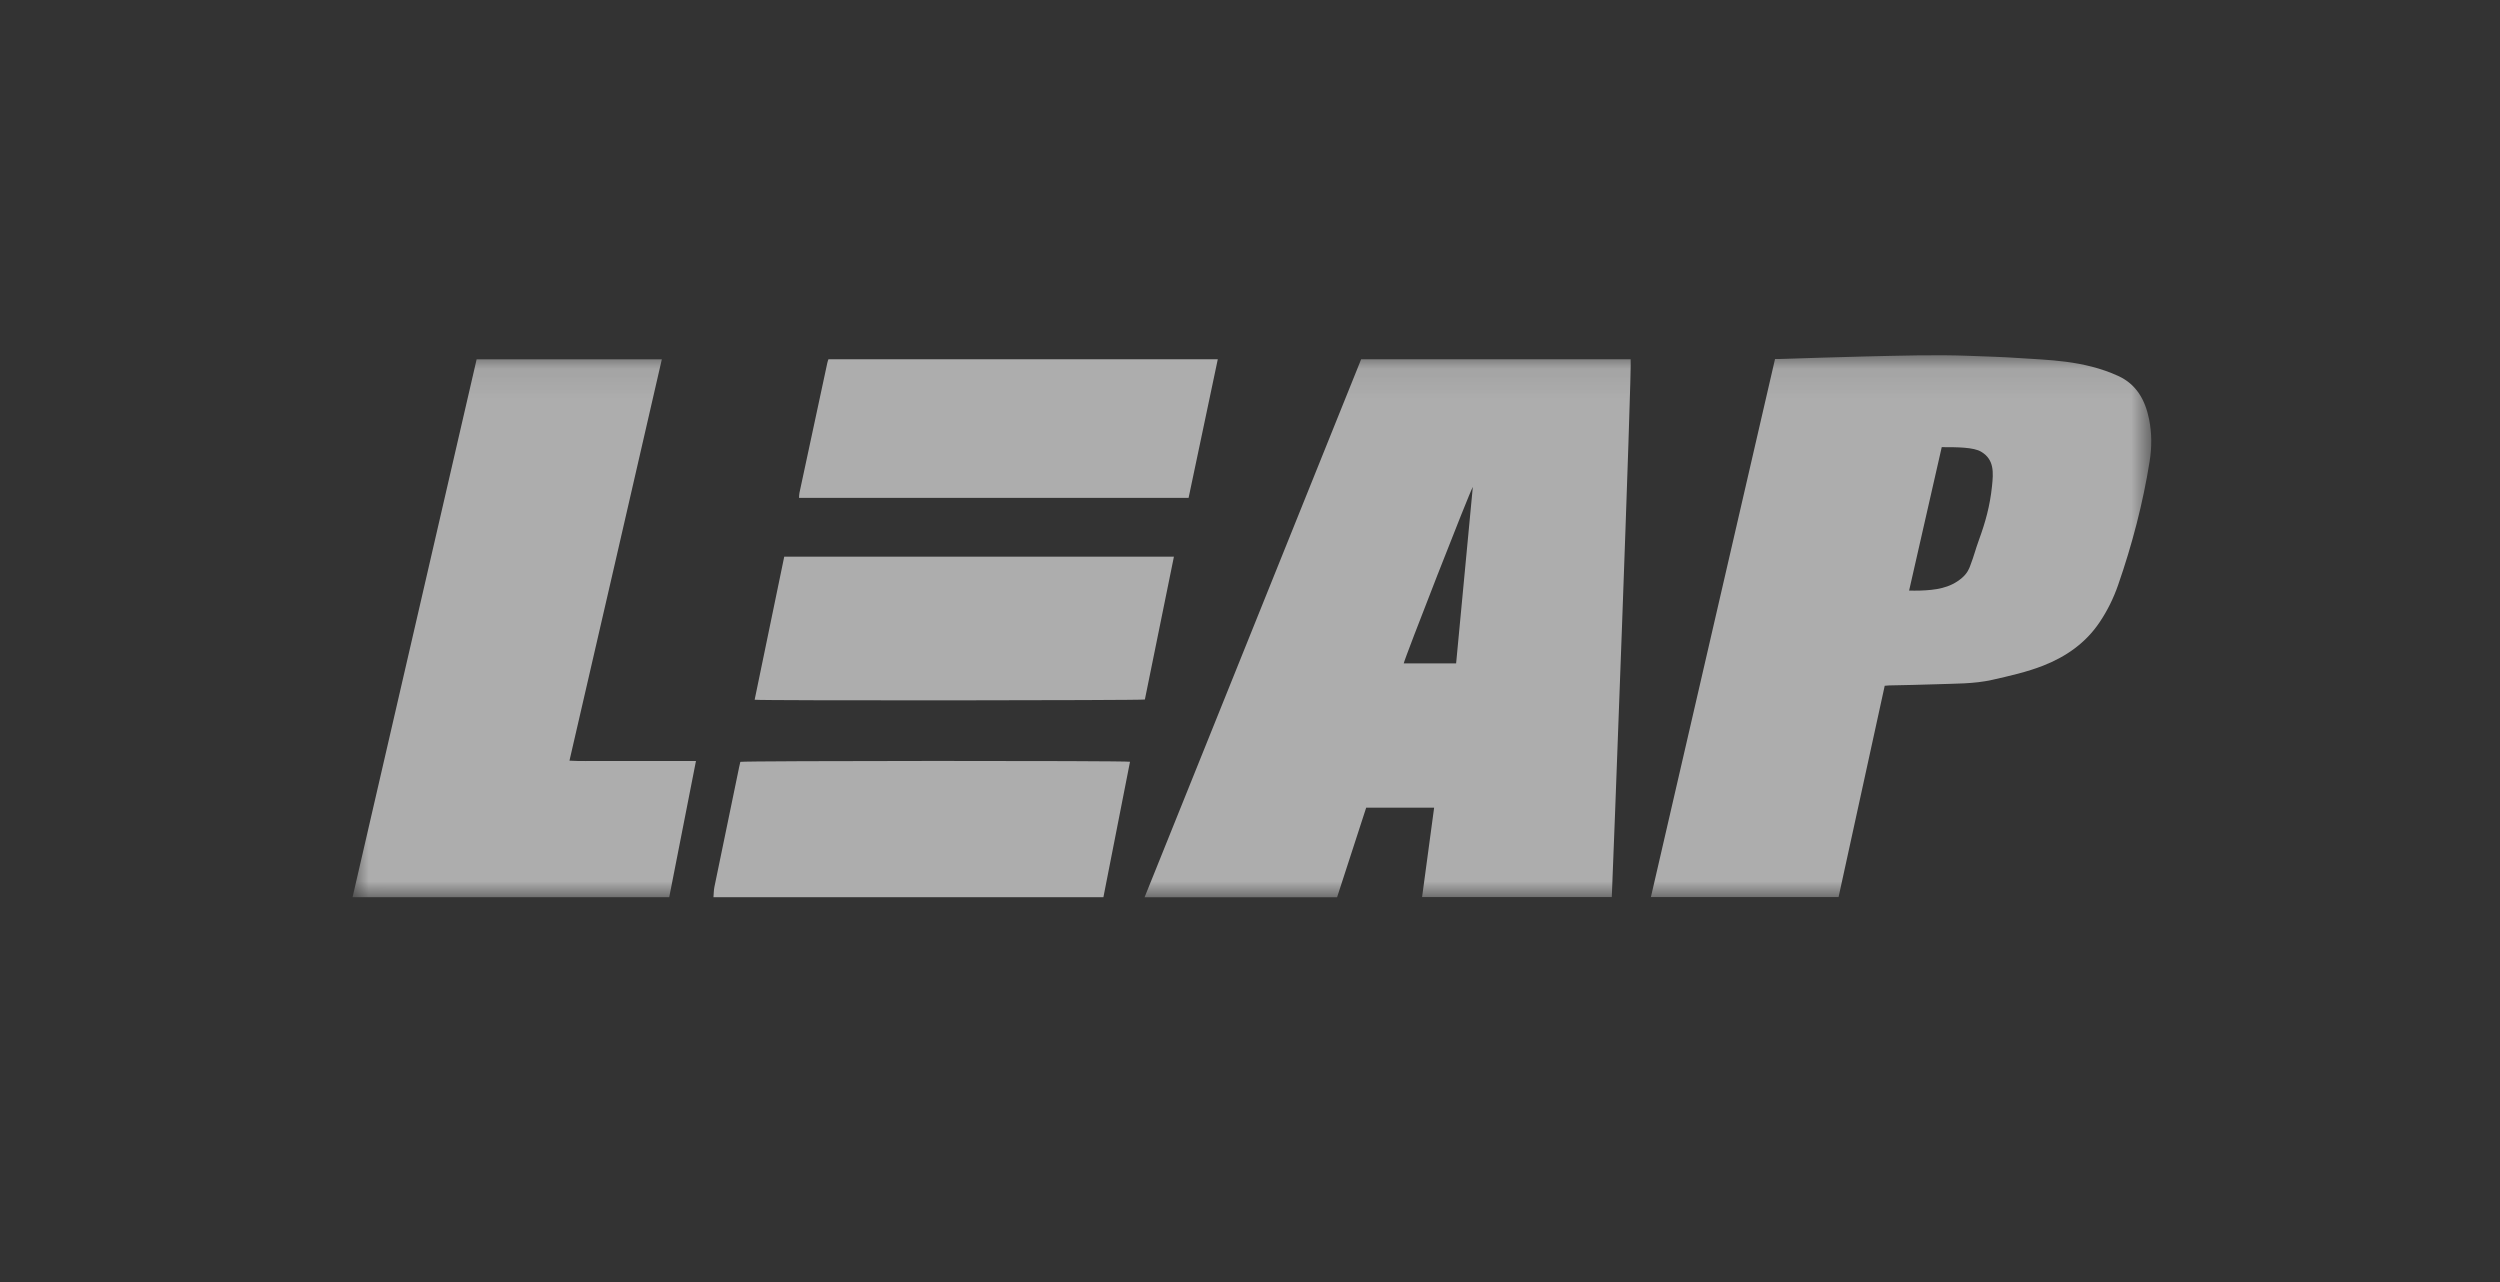
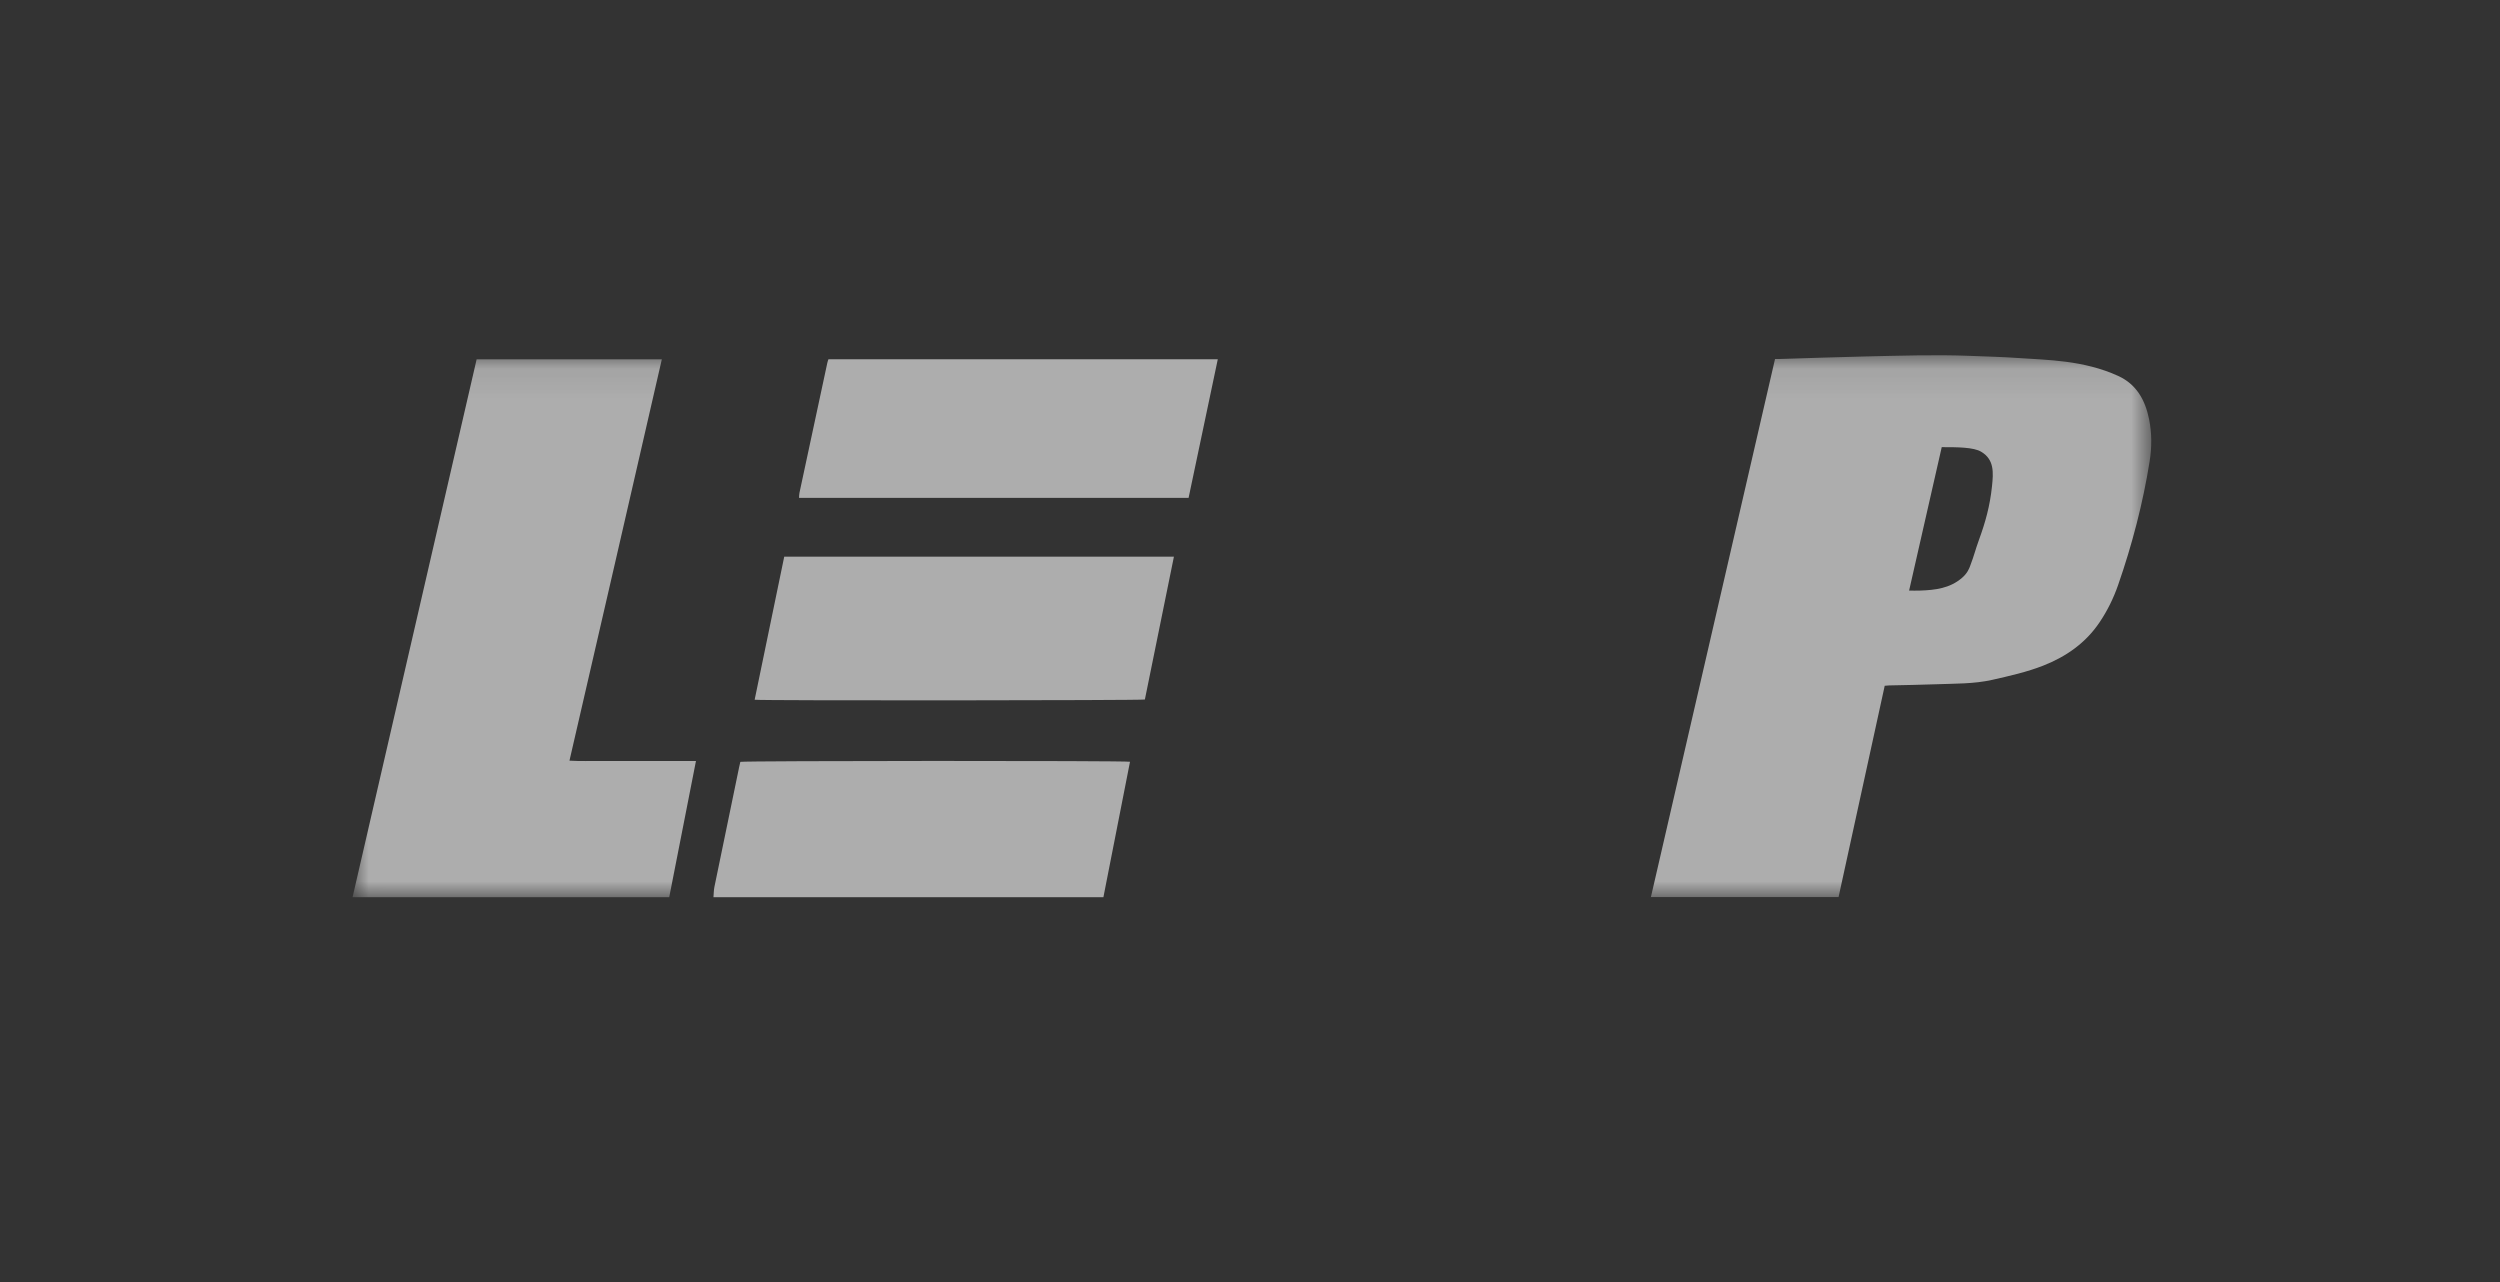
<svg xmlns="http://www.w3.org/2000/svg" xmlns:xlink="http://www.w3.org/1999/xlink" width="78px" height="40px" viewBox="0 0 78 40" version="1.1">
  <rect x="0" y="0" width="78" height="40" fill="#333333" stroke="none" />
  <title>leapgaming_white</title>
  <defs>
    <polygon id="path-1" points="0.005 0.083 56.119 0.083 56.119 16.994 0.005 16.994" />
    <polygon id="path-3" points="0.005 0.083 56.119 0.083 56.119 16.994 0.005 16.994" />
    <polygon id="path-5" points="0.005 0.083 56.119 0.083 56.119 16.994 0.005 16.994" />
  </defs>
  <g id="Page-1" stroke="none" stroke-width="1" fill="none" fill-rule="evenodd">
    <g id="All-Logo-Partners" transform="translate(-614, -426)">
      <g id="leapgaming_white" transform="translate(614, 426)">
-         <rect id="Rectangle-Copy-37" fill="#FF0000" opacity="0" x="0" y="0" width="78" height="40" />
        <g opacity="0.6" transform="translate(11, 11)">
          <g id="Group-5">
            <g id="Fill-1-Clipped">
              <mask id="mask-2" fill="white">
                <use xlink:href="#path-1" />
              </mask>
              <g id="path-1" />
-               <path d="M34.431,9.699 C34.604,7.868 34.777,6.042 34.952,4.192 C34.849,4.353 32.804,9.592 32.796,9.699 C33.336,9.699 33.876,9.699 34.431,9.699 Z M30.717,16.994 C28.714,16.994 26.724,16.994 24.711,16.994 C26.967,11.39 29.218,5.798 31.468,0.209 C34.282,0.209 37.08,0.209 39.876,0.209 C39.925,0.31 39.302,16.797 39.288,16.989 C37.32,16.989 35.352,16.989 33.369,16.989 C33.494,16.059 33.619,15.134 33.745,14.199 C33.038,14.199 32.338,14.199 31.625,14.199 C31.324,15.124 31.022,16.054 30.717,16.994 Z" id="Fill-1" fill="#FFFFFF" fill-rule="nonzero" mask="url(#mask-2)" />
            </g>
            <g id="Fill-3-Clipped">
              <mask id="mask-4" fill="white">
                <use xlink:href="#path-3" />
              </mask>
              <g id="path-1" />
              <path d="M48.564,7.427 C48.691,7.427 48.798,7.43 48.904,7.426 C49.376,7.41 49.834,7.357 50.214,7.03 C50.39,6.879 50.443,6.724 50.467,6.661 C50.603,6.306 50.619,6.186 50.749,5.829 C50.944,5.293 51.087,4.784 51.15,4.173 C51.195,3.746 51.225,3.342 50.817,3.097 C50.584,2.951 50.057,2.951 49.582,2.951 C49.242,4.446 48.906,5.926 48.564,7.427 Z M44.381,0.201 C44.438,0.201 44.49,0.202 44.542,0.2 C45.429,0.174 46.317,0.141 47.204,0.121 C48.292,0.098 49.379,0.059 50.467,0.103 C50.979,0.123 51.491,0.136 52.002,0.172 C52.853,0.233 54.003,0.233 55.085,0.728 C55.659,0.99 55.93,1.479 56.052,2.082 C56.14,2.518 56.138,2.958 56.069,3.392 C55.859,4.709 55.522,5.994 55.085,7.253 C54.942,7.664 54.751,8.053 54.507,8.415 C54.072,9.062 53.466,9.485 52.75,9.767 C52.236,9.969 51.7,10.088 51.163,10.21 C50.582,10.342 49.992,10.326 49.404,10.349 C48.916,10.368 48.429,10.373 47.941,10.385 C47.898,10.386 47.855,10.392 47.803,10.396 C47.323,12.594 46.844,14.788 46.363,16.989 C44.415,16.989 42.471,16.989 40.508,16.989 C41.8,11.391 43.088,5.805 44.381,0.201 Z" id="Fill-3" fill="#FFFFFF" fill-rule="nonzero" mask="url(#mask-4)" />
            </g>
            <g id="Fill-4-Clipped">
              <mask id="mask-6" fill="white">
                <use xlink:href="#path-5" />
              </mask>
              <g id="path-1" />
              <path d="M9.88,16.992 C6.584,16.992 3.297,16.992 0,16.992 C1.291,11.395 2.581,5.805 3.871,0.211 C5.798,0.211 7.713,0.211 9.649,0.211 C9.169,2.302 8.691,4.384 8.212,6.466 C7.732,8.549 7.251,10.631 6.767,12.733 C7.11,12.753 7.434,12.74 7.758,12.743 C8.085,12.745 8.412,12.743 8.739,12.743 C9.066,12.743 9.392,12.743 9.719,12.743 C10.045,12.743 10.37,12.743 10.714,12.743 C10.433,14.172 10.157,15.58 9.88,16.992" id="Fill-4" fill="#FFFFFF" fill-rule="nonzero" mask="url(#mask-6)" />
            </g>
          </g>
          <path d="M12.545,10.832 C12.854,9.34 13.16,7.858 13.468,6.369 C17.52,6.369 21.561,6.369 25.626,6.369 C25.322,7.865 25.021,9.347 24.72,10.825 C24.608,10.854 12.759,10.863 12.545,10.832" id="Fill-6" fill="#FFFFFF" fill-rule="nonzero" />
          <path d="M26.995,0.209 C26.689,1.66 26.387,3.094 26.084,4.533 C22.032,4.533 17.991,4.533 13.93,4.533 C13.934,4.478 13.932,4.426 13.943,4.377 C14.232,3.024 14.522,1.671 14.813,0.319 C14.821,0.282 14.835,0.246 14.847,0.209 C18.893,0.209 22.93,0.209 26.995,0.209" id="Fill-7" fill="#FFFFFF" fill-rule="nonzero" />
          <path d="M11.26,16.993 C11.27,16.876 11.269,16.774 11.289,16.675 C11.545,15.425 11.804,14.176 12.063,12.926 C12.074,12.874 12.087,12.822 12.099,12.77 C12.207,12.735 24.106,12.73 24.256,12.767 C23.98,14.174 23.703,15.582 23.426,16.993 C19.371,16.993 15.329,16.993 11.26,16.993" id="Fill-8" fill="#FFFFFF" fill-rule="nonzero" />
        </g>
      </g>
    </g>
  </g>
</svg>